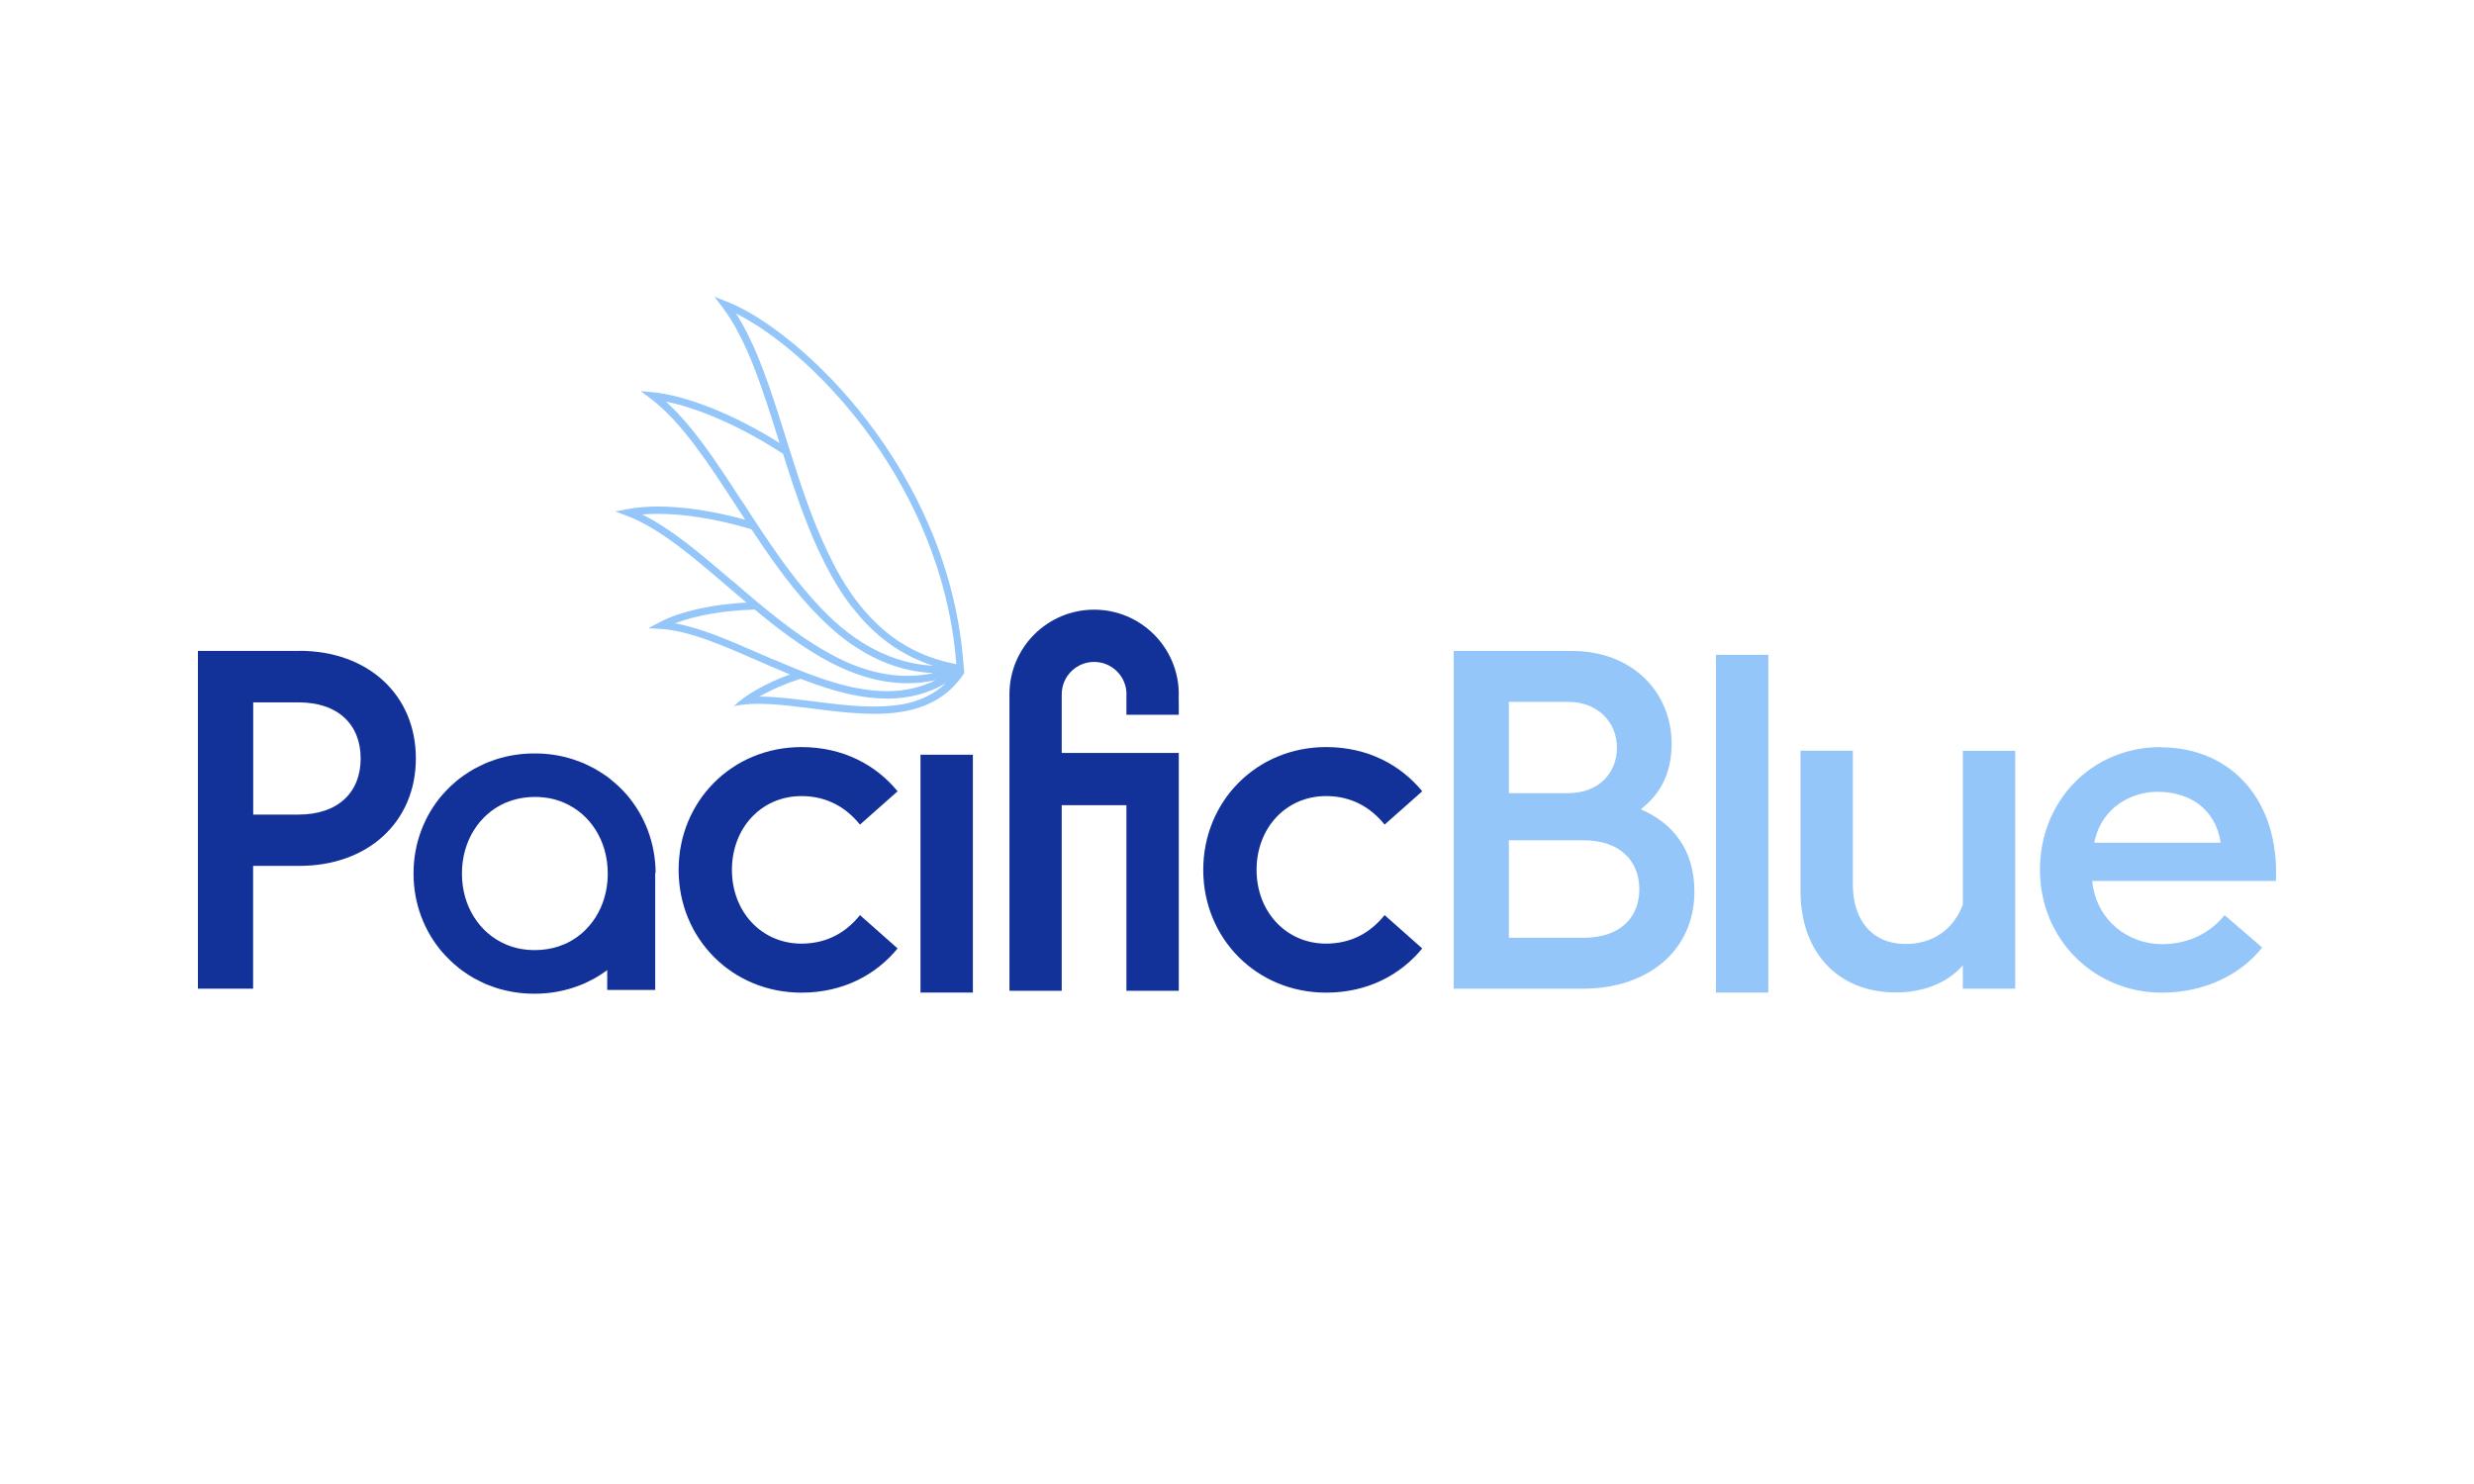
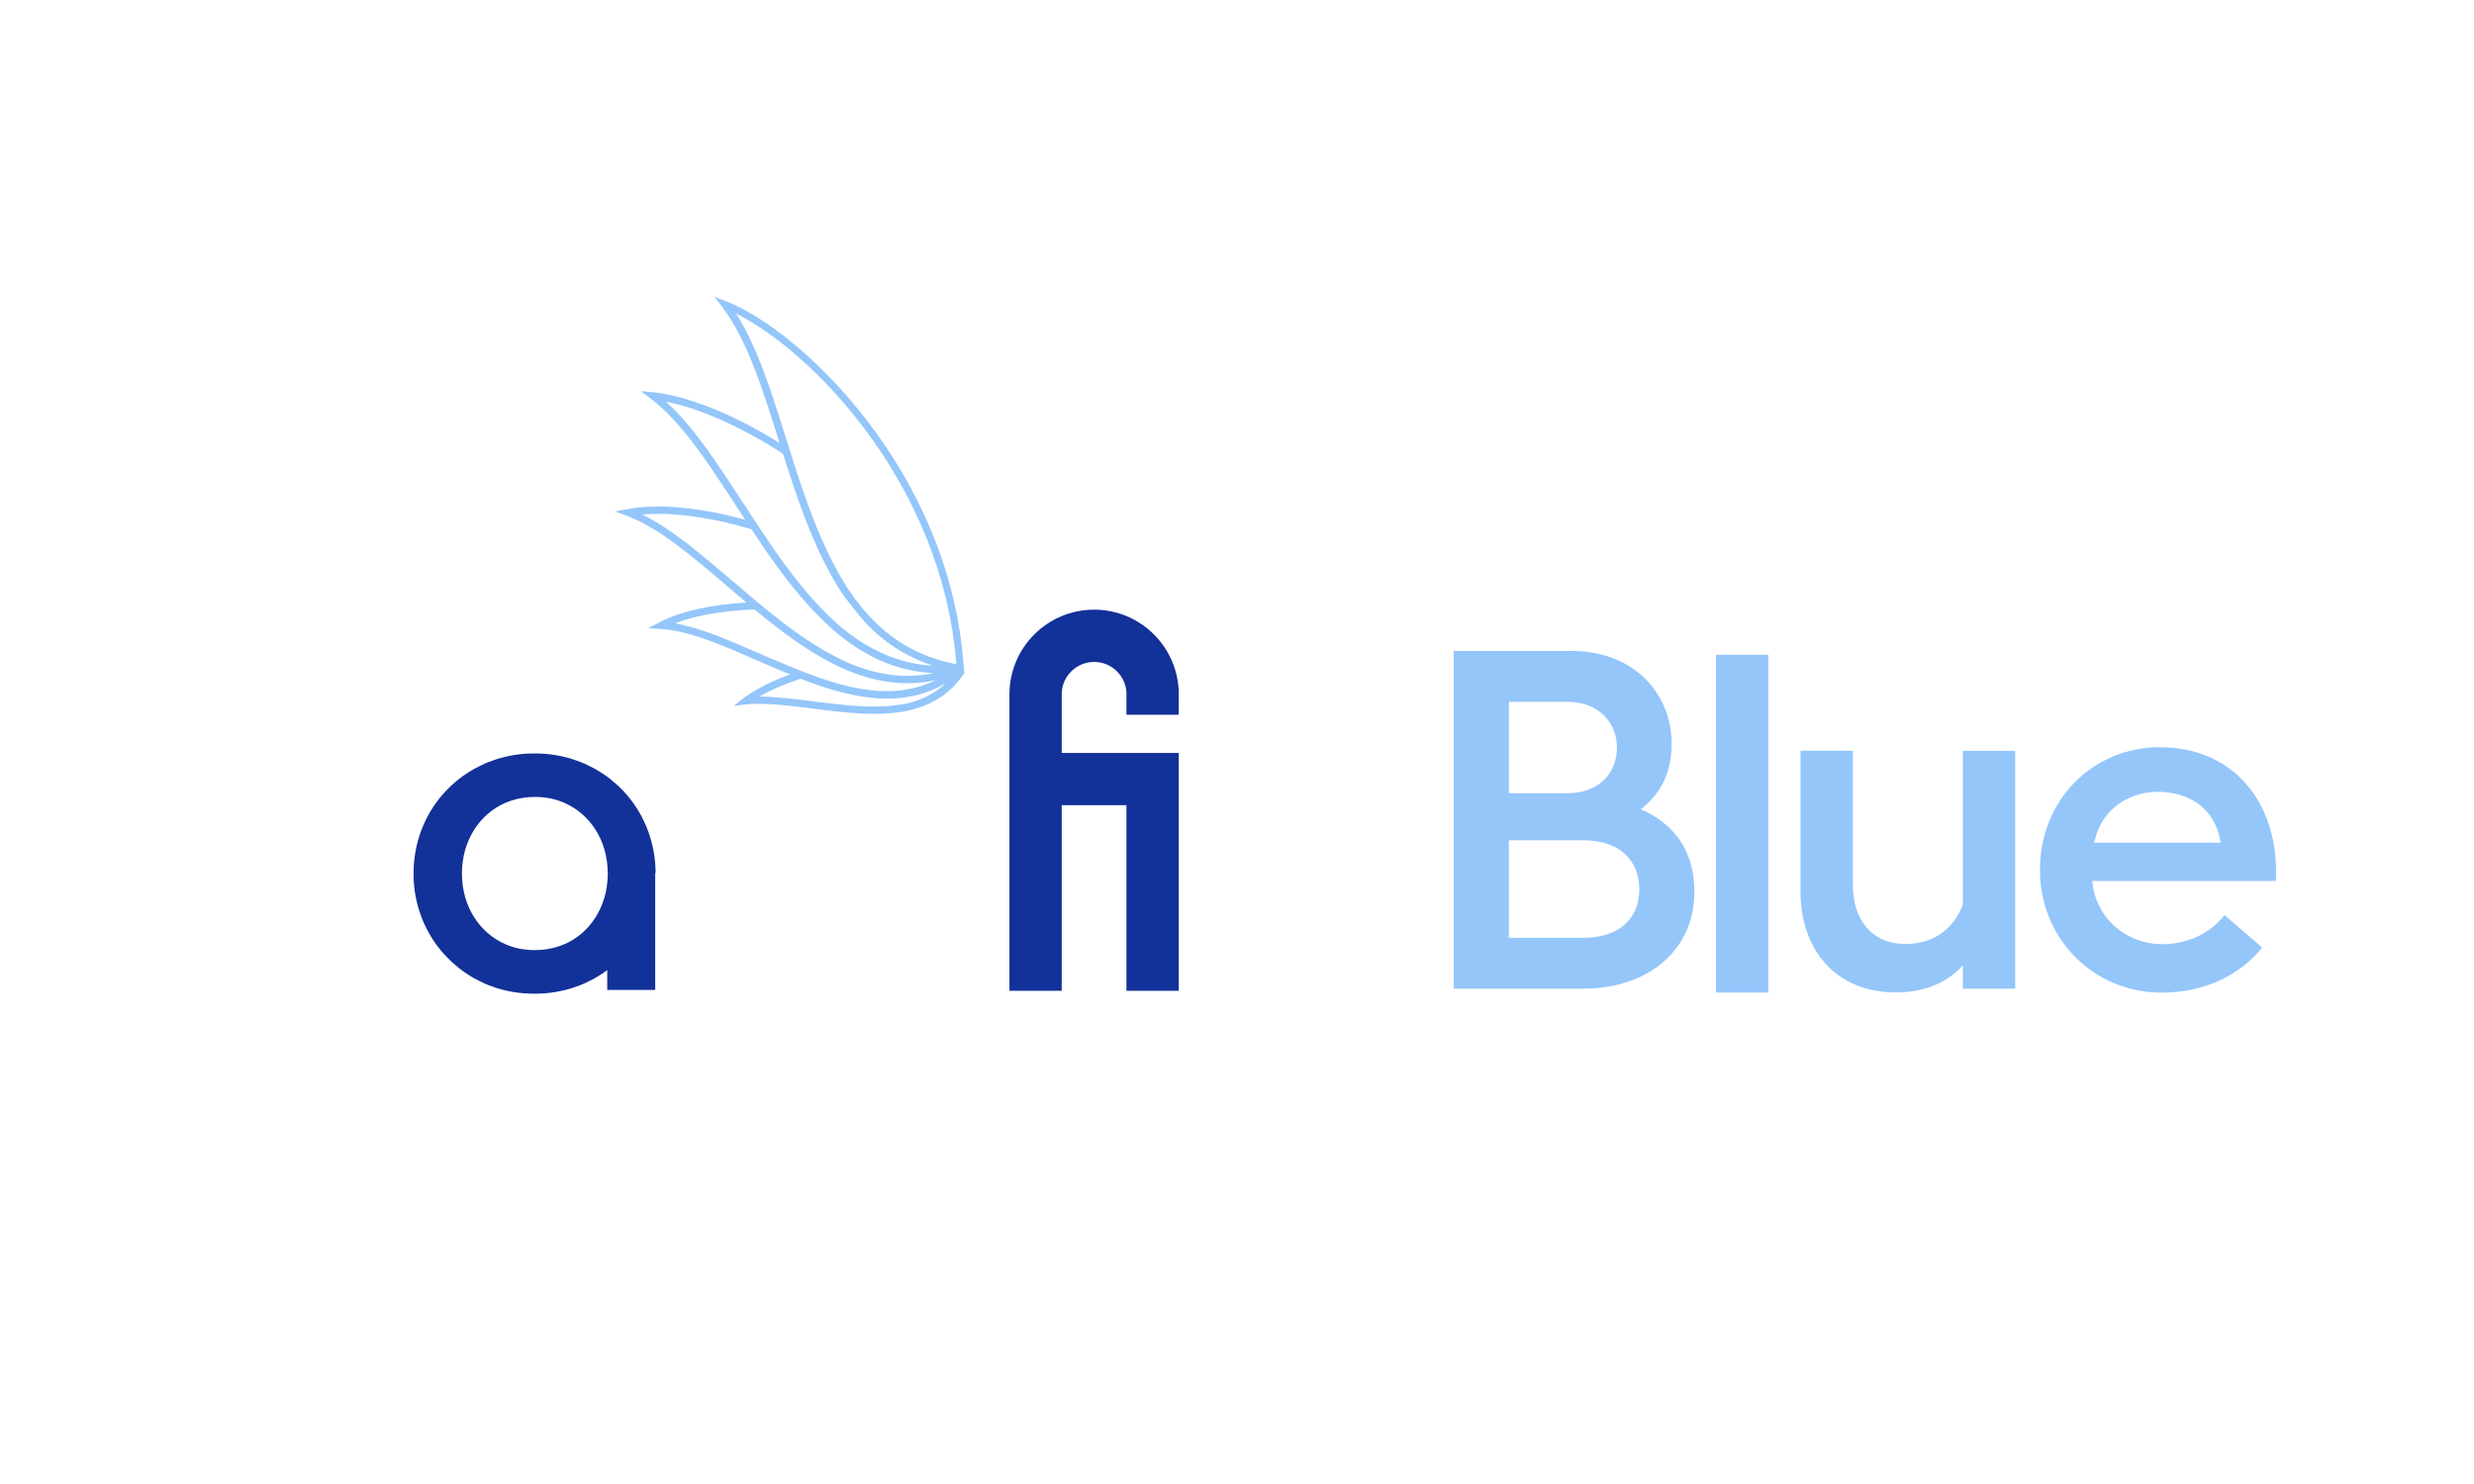
<svg xmlns="http://www.w3.org/2000/svg" width="250" height="150" viewBox="0 0 250 150">
  <g fill="none" transform="translate(20 30)">
-     <path fill="#123199" d="M10.15,52.337 L5.587,52.337 L5.587,40.993 L10.15,40.993 C14.185,40.993 16.446,43.252 16.446,46.665 C16.446,50.076 14.186,52.337 10.15,52.337 L10.15,52.337 Z M10.245,35.796 L0,35.796 L0,69.934 L5.577,69.934 L5.577,57.522 L10.245,57.522 C17.217,57.522 22.023,53.054 22.023,46.654 C22.023,40.253 17.217,35.784 10.245,35.784 M60.986,50.467 C63.627,50.467 65.549,51.671 66.901,53.351 L70.703,49.982 C68.538,47.341 65.221,45.513 60.986,45.513 C53.962,45.513 48.575,50.995 48.575,57.924 C48.575,64.853 53.962,70.335 60.986,70.335 C65.221,70.335 68.538,68.508 70.703,65.867 L66.901,62.498 C65.56,64.177 63.627,65.381 60.987,65.381 C56.951,65.381 53.962,62.159 53.962,57.924 C53.962,53.688 56.941,50.467 60.986,50.467 L60.986,50.467 Z M78.31,46.284 L73.018,46.284 L73.018,70.325 L78.31,70.325 L78.31,46.284 Z M114.001,50.466 C116.641,50.466 118.563,51.67 119.916,53.35 L123.718,49.981 C121.553,47.34 118.237,45.512 114.001,45.512 C106.977,45.512 101.59,50.994 101.59,57.923 C101.59,64.853 106.977,70.334 114.001,70.334 C118.237,70.334 121.553,68.507 123.718,65.866 L119.916,62.497 C118.574,64.176 116.641,65.38 114.001,65.38 C109.966,65.38 106.977,62.158 106.977,57.923 C106.977,53.687 109.956,50.466 114.001,50.466 L114.001,50.466 Z" />
    <path fill="#94C6FA" d="M140.026,64.789 L132.473,64.789 L132.473,54.935 L140.026,54.935 C143.733,54.935 145.655,57.047 145.655,59.888 C145.655,62.73 143.733,64.789 140.026,64.789 Z M132.473,40.94 L138.441,40.94 C141.514,40.94 143.394,43.052 143.394,45.555 C143.394,48.195 141.514,50.171 138.441,50.171 L132.473,50.171 L132.473,40.94 Z M145.793,51.808 C147.715,50.319 148.919,48.248 148.919,45.174 C148.919,40.031 145.022,35.795 138.821,35.795 L126.897,35.795 L126.897,69.933 L139.973,69.933 C146.511,69.933 151.221,66.088 151.221,60.121 C151.221,55.843 149.014,53.192 145.793,51.797 M158.689,36.187 L153.397,36.187 L153.397,70.325 L158.689,70.325 L158.689,36.187 Z M178.335,61.474 C177.374,63.977 175.304,65.414 172.568,65.414 C169.103,65.414 167.234,62.91 167.234,59.445 L167.234,45.883 L161.942,45.883 L161.942,60.068 C161.942,66.267 165.745,70.313 171.565,70.313 C174.068,70.313 176.613,69.543 178.345,67.578 L178.345,69.933 L183.637,69.933 L183.637,45.893 L178.345,45.893 L178.345,61.473 L178.335,61.474 Z M191.622,55.179 C192.393,51.429 195.561,50.034 198.012,50.034 C201.233,50.034 203.874,51.714 204.402,55.178 L191.611,55.178 L191.622,55.179 Z M198.35,45.514 C191.421,45.514 186.139,50.9 186.139,57.924 C186.139,64.948 191.622,70.335 198.444,70.335 C202.871,70.335 206.472,68.455 208.595,65.772 L204.793,62.498 C203.451,64.177 201.328,65.434 198.444,65.434 C195.128,65.434 191.811,63.078 191.421,59.044 L209.979,59.044 C210.359,50.963 205.511,45.535 198.339,45.535" />
    <path fill="#123199" d="M99.117,40.179 C99.117,35.458 95.283,31.624 90.562,31.624 C85.84,31.624 82.006,35.458 82.006,40.179 L82.006,70.145 L87.288,70.145 L87.288,51.387 L93.826,51.387 L93.826,70.145 L99.117,70.145 L99.117,46.105 L87.288,46.105 L87.288,40.179 C87.289,38.372 88.754,36.906 90.562,36.905 C92.37,36.906 93.835,38.372 93.836,40.179 L93.826,40.179 L93.826,42.249 L99.117,42.249 L99.117,41.531 L99.107,40.338 C99.107,40.285 99.117,40.232 99.117,40.179 L99.117,40.179 Z M46.251,58.23 C46.23,55.178 45.142,52.432 43.325,50.319 L43.294,50.287 C43.041,50.001 42.776,49.727 42.501,49.464 L42.216,49.21 C42.017,49.032 41.813,48.859 41.604,48.693 C41.467,48.578 41.322,48.472 41.171,48.376 C40.991,48.249 40.812,48.132 40.621,48.016 C40.455,47.91 40.286,47.808 40.115,47.71 C39.916,47.604 39.715,47.502 39.512,47.404 C39.354,47.33 39.196,47.245 39.026,47.171 C38.752,47.055 38.474,46.949 38.192,46.855 C38.097,46.823 38.002,46.781 37.896,46.749 C36.663,46.356 35.377,46.156 34.083,46.157 L33.956,46.157 C32.615,46.157 31.337,46.368 30.143,46.749 C30.049,46.781 29.954,46.823 29.848,46.855 C29.562,46.949 29.288,47.055 29.014,47.171 C28.855,47.245 28.697,47.319 28.527,47.404 C28.326,47.499 28.126,47.605 27.926,47.71 C27.757,47.805 27.587,47.911 27.418,48.016 C27.228,48.132 27.049,48.249 26.869,48.376 C26.723,48.479 26.578,48.584 26.436,48.693 C26.225,48.85 26.025,49.03 25.823,49.21 L25.538,49.464 C25.264,49.727 25,50.001 24.746,50.287 L24.714,50.319 C22.887,52.442 21.788,55.21 21.788,58.293 C21.788,61.378 22.887,64.145 24.714,66.268 L24.746,66.3 C25,66.586 25.264,66.859 25.538,67.123 C25.633,67.208 25.728,67.293 25.813,67.377 C26.014,67.557 26.215,67.725 26.426,67.894 C26.563,68 26.711,68.117 26.859,68.212 C27.039,68.338 27.218,68.455 27.408,68.581 C27.576,68.687 27.746,68.792 27.915,68.887 C28.116,68.993 28.316,69.099 28.517,69.194 C28.675,69.268 28.834,69.353 28.993,69.427 C29.267,69.543 29.542,69.648 29.827,69.743 C29.922,69.775 30.017,69.817 30.122,69.849 C31.356,70.242 32.642,70.441 33.936,70.441 L34.062,70.441 C35.404,70.441 36.682,70.229 37.875,69.849 C37.97,69.817 38.065,69.774 38.171,69.743 C38.457,69.648 38.73,69.542 39.005,69.427 C39.164,69.353 39.323,69.279 39.481,69.194 C39.682,69.099 39.882,68.993 40.083,68.887 C40.252,68.792 40.421,68.687 40.589,68.581 C40.78,68.465 40.959,68.338 41.139,68.212 L41.361,68.053 L41.361,70.06 L46.209,70.06 L46.209,58.23 L46.251,58.23 Z M37.019,65.444 C37.019,65.444 36.977,65.455 36.956,65.465 C36.772,65.542 36.586,65.613 36.397,65.677 C35.658,65.909 34.876,66.035 34.03,66.035 C33.48,66.034 32.932,65.978 32.393,65.867 C32.362,65.867 32.34,65.856 32.309,65.845 C32.097,65.803 31.897,65.74 31.696,65.677 C31.488,65.61 31.283,65.532 31.083,65.444 C28.443,64.303 26.679,61.6 26.679,58.293 C26.679,54.987 28.443,52.294 31.073,51.143 C31.094,51.143 31.115,51.132 31.136,51.122 C31.316,51.048 31.506,50.974 31.696,50.91 C32.462,50.67 33.26,50.549 34.062,50.552 C34.633,50.552 35.182,50.615 35.7,50.72 C35.731,50.72 35.752,50.73 35.784,50.741 C35.995,50.783 36.195,50.847 36.397,50.91 C36.608,50.974 36.808,51.058 37.009,51.143 C39.628,52.273 41.393,54.945 41.414,58.23 L41.414,58.452 C41.361,61.684 39.618,64.314 37.03,65.444 L37.019,65.444 Z" />
-     <path fill="#94C6FA" d="M77.381,37.443 L77.381,37.38 C76.03,17.617 60.882,3.39 53.427,0.475 L52.201,-2.98444911e-15 L52.993,1.046 C55.496,4.33 57.059,9.316 58.718,14.597 C58.739,14.661 58.76,14.713 58.771,14.776 C53.838,11.671 49.127,9.971 46.053,9.654 L44.743,9.528 L45.789,10.319 C48.895,12.686 51.588,16.825 54.44,21.22 C54.726,21.663 55.011,22.097 55.305,22.54 C51.969,21.61 48.905,21.199 46.508,21.199 C45.388,21.199 44.364,21.283 43.466,21.452 L42.166,21.695 L43.402,22.16 C46.655,23.395 50.004,26.268 53.542,29.3 C54.039,29.723 54.525,30.145 55.032,30.568 L55.433,30.905 C51.947,31.085 48.768,31.792 46.687,32.88 L45.515,33.494 L46.835,33.578 C49.687,33.767 52.993,35.215 56.51,36.757 L57.999,37.401 C58.591,37.654 59.204,37.919 59.827,38.173 C57.313,39.08 55.306,40.264 54.144,41.383 C54.905,41.214 55.749,41.14 56.648,41.14 C58.676,41.14 60.988,41.489 63.344,41.774 C64.982,41.976 66.65,42.144 68.256,42.154 L68.403,42.154 C69.364,42.154 70.315,42.091 71.213,41.933 C73.675,41.51 75.861,40.412 77.434,38.046 C77.434,38.046 77.403,37.454 77.403,37.433 L77.381,37.443 Z M55.074,20.819 C52.507,16.857 50.057,13.086 47.289,10.594 C50.405,11.207 54.704,12.981 59.129,15.875 C59.225,16.182 59.32,16.478 59.415,16.783 C60.281,19.508 61.284,22.476 62.552,25.286 C62.71,25.645 62.879,25.984 63.048,26.332 C63.724,27.727 64.464,29.067 65.309,30.293 C65.762,30.958 66.249,31.571 66.745,32.152 C67.052,32.511 67.368,32.87 67.696,33.197 C69.322,34.845 71.16,36.07 73.198,36.894 C73.558,37.042 73.928,37.169 74.297,37.285 C73.058,37.225 71.832,36.997 70.653,36.609 C68.678,35.965 66.787,34.887 64.949,33.346 C64.512,32.979 64.089,32.595 63.682,32.194 C63.387,31.908 63.09,31.603 62.805,31.296 C60.651,29.025 58.75,26.363 57.059,23.828 C56.849,23.512 56.637,23.184 56.426,22.868 C56.373,22.794 56.33,22.72 56.278,22.646 C55.877,22.033 55.475,21.42 55.084,20.808 L55.074,20.819 Z M54.028,28.741 C50.869,26.036 47.87,23.459 44.891,22.002 C45.399,21.96 45.937,21.938 46.508,21.938 C49.053,21.938 52.359,22.423 55.94,23.5 C57.609,26.036 59.489,28.751 61.644,31.138 C61.907,31.434 62.172,31.708 62.447,31.993 C63.091,32.666 63.768,33.308 64.475,33.915 C65.794,35.024 67.146,35.901 68.53,36.566 C69.175,36.873 69.84,37.138 70.505,37.348 C71.741,37.75 73.019,37.972 74.339,38.035 C71.889,38.552 69.385,38.352 66.777,37.412 C66.395,37.277 66.018,37.129 65.646,36.968 C65.541,36.926 65.436,36.862 65.341,36.82 C62.542,35.542 59.858,33.578 57.44,31.603 L56.552,30.873 C56.204,30.588 55.866,30.293 55.527,30.008 C55.032,29.588 54.539,29.165 54.049,28.74 L54.028,28.741 Z M58.285,36.725 L56.796,36.081 C53.743,34.75 50.848,33.472 48.208,33.007 C50.321,32.194 53.194,31.698 56.267,31.613 C58.634,33.578 61.263,35.595 64.041,37.021 C64.432,37.222 64.822,37.412 65.214,37.58 C65.256,37.602 65.288,37.622 65.33,37.633 C67.516,38.584 69.618,39.06 71.689,39.06 C72.65,39.06 73.611,38.954 74.562,38.743 C73.072,39.482 71.445,39.862 69.618,39.862 C69.069,39.862 68.498,39.831 67.918,39.757 C65.964,39.535 63.967,38.943 62.055,38.236 C61.665,38.099 61.284,37.95 60.904,37.792 C60.028,37.445 59.158,37.083 58.295,36.704 L58.285,36.725 Z M71.066,41.204 C70.241,41.341 69.364,41.415 68.382,41.415 L68.245,41.415 C66.66,41.415 64.981,41.235 63.418,41.046 C63.017,40.991 62.616,40.942 62.214,40.898 C60.27,40.654 58.433,40.411 56.732,40.411 C57.883,39.746 59.309,39.123 60.893,38.605 C63.122,39.471 65.499,40.232 67.833,40.506 C68.446,40.58 69.048,40.612 69.66,40.612 C71.858,40.612 73.812,40.095 75.575,39.06 C74.392,40.169 72.924,40.898 71.076,41.214 L71.066,41.204 Z M76.442,37.096 C76.336,37.074 76.23,37.042 76.124,37.021 C75.855,36.968 75.587,36.904 75.322,36.831 C73.146,36.25 71.192,35.257 69.459,33.81 C68.986,33.416 68.535,32.996 68.108,32.553 C67.306,31.723 66.578,30.826 65.932,29.87 C65.289,28.926 64.707,27.942 64.189,26.924 C63.999,26.554 63.808,26.162 63.629,25.783 C62.182,22.772 61.084,19.519 60.133,16.541 L60.133,16.52 C60.02,16.144 59.9,15.771 59.774,15.4 C59.669,15.051 59.552,14.703 59.446,14.365 C57.946,9.569 56.51,5.017 54.376,1.69 C61.643,5.302 74.181,17.787 76.41,34.94 C76.473,35.416 76.526,35.881 76.568,36.366 C76.579,36.514 76.6,36.662 76.61,36.81 C76.61,36.915 76.632,37.021 76.642,37.138 C76.579,37.127 76.526,37.106 76.474,37.096 L76.442,37.096 Z" />
+     <path fill="#94C6FA" d="M77.381,37.443 L77.381,37.38 C76.03,17.617 60.882,3.39 53.427,0.475 L52.201,-2.98444911e-15 L52.993,1.046 C55.496,4.33 57.059,9.316 58.718,14.597 C58.739,14.661 58.76,14.713 58.771,14.776 C53.838,11.671 49.127,9.971 46.053,9.654 L44.743,9.528 L45.789,10.319 C48.895,12.686 51.588,16.825 54.44,21.22 C54.726,21.663 55.011,22.097 55.305,22.54 C51.969,21.61 48.905,21.199 46.508,21.199 C45.388,21.199 44.364,21.283 43.466,21.452 L42.166,21.695 L43.402,22.16 C46.655,23.395 50.004,26.268 53.542,29.3 C54.039,29.723 54.525,30.145 55.032,30.568 L55.433,30.905 C51.947,31.085 48.768,31.792 46.687,32.88 L45.515,33.494 L46.835,33.578 C49.687,33.767 52.993,35.215 56.51,36.757 L57.999,37.401 C58.591,37.654 59.204,37.919 59.827,38.173 C57.313,39.08 55.306,40.264 54.144,41.383 C54.905,41.214 55.749,41.14 56.648,41.14 C58.676,41.14 60.988,41.489 63.344,41.774 C64.982,41.976 66.65,42.144 68.256,42.154 L68.403,42.154 C69.364,42.154 70.315,42.091 71.213,41.933 C73.675,41.51 75.861,40.412 77.434,38.046 C77.434,38.046 77.403,37.454 77.403,37.433 L77.381,37.443 Z M55.074,20.819 C52.507,16.857 50.057,13.086 47.289,10.594 C50.405,11.207 54.704,12.981 59.129,15.875 C59.225,16.182 59.32,16.478 59.415,16.783 C60.281,19.508 61.284,22.476 62.552,25.286 C62.71,25.645 62.879,25.984 63.048,26.332 C63.724,27.727 64.464,29.067 65.309,30.293 C67.052,32.511 67.368,32.87 67.696,33.197 C69.322,34.845 71.16,36.07 73.198,36.894 C73.558,37.042 73.928,37.169 74.297,37.285 C73.058,37.225 71.832,36.997 70.653,36.609 C68.678,35.965 66.787,34.887 64.949,33.346 C64.512,32.979 64.089,32.595 63.682,32.194 C63.387,31.908 63.09,31.603 62.805,31.296 C60.651,29.025 58.75,26.363 57.059,23.828 C56.849,23.512 56.637,23.184 56.426,22.868 C56.373,22.794 56.33,22.72 56.278,22.646 C55.877,22.033 55.475,21.42 55.084,20.808 L55.074,20.819 Z M54.028,28.741 C50.869,26.036 47.87,23.459 44.891,22.002 C45.399,21.96 45.937,21.938 46.508,21.938 C49.053,21.938 52.359,22.423 55.94,23.5 C57.609,26.036 59.489,28.751 61.644,31.138 C61.907,31.434 62.172,31.708 62.447,31.993 C63.091,32.666 63.768,33.308 64.475,33.915 C65.794,35.024 67.146,35.901 68.53,36.566 C69.175,36.873 69.84,37.138 70.505,37.348 C71.741,37.75 73.019,37.972 74.339,38.035 C71.889,38.552 69.385,38.352 66.777,37.412 C66.395,37.277 66.018,37.129 65.646,36.968 C65.541,36.926 65.436,36.862 65.341,36.82 C62.542,35.542 59.858,33.578 57.44,31.603 L56.552,30.873 C56.204,30.588 55.866,30.293 55.527,30.008 C55.032,29.588 54.539,29.165 54.049,28.74 L54.028,28.741 Z M58.285,36.725 L56.796,36.081 C53.743,34.75 50.848,33.472 48.208,33.007 C50.321,32.194 53.194,31.698 56.267,31.613 C58.634,33.578 61.263,35.595 64.041,37.021 C64.432,37.222 64.822,37.412 65.214,37.58 C65.256,37.602 65.288,37.622 65.33,37.633 C67.516,38.584 69.618,39.06 71.689,39.06 C72.65,39.06 73.611,38.954 74.562,38.743 C73.072,39.482 71.445,39.862 69.618,39.862 C69.069,39.862 68.498,39.831 67.918,39.757 C65.964,39.535 63.967,38.943 62.055,38.236 C61.665,38.099 61.284,37.95 60.904,37.792 C60.028,37.445 59.158,37.083 58.295,36.704 L58.285,36.725 Z M71.066,41.204 C70.241,41.341 69.364,41.415 68.382,41.415 L68.245,41.415 C66.66,41.415 64.981,41.235 63.418,41.046 C63.017,40.991 62.616,40.942 62.214,40.898 C60.27,40.654 58.433,40.411 56.732,40.411 C57.883,39.746 59.309,39.123 60.893,38.605 C63.122,39.471 65.499,40.232 67.833,40.506 C68.446,40.58 69.048,40.612 69.66,40.612 C71.858,40.612 73.812,40.095 75.575,39.06 C74.392,40.169 72.924,40.898 71.076,41.214 L71.066,41.204 Z M76.442,37.096 C76.336,37.074 76.23,37.042 76.124,37.021 C75.855,36.968 75.587,36.904 75.322,36.831 C73.146,36.25 71.192,35.257 69.459,33.81 C68.986,33.416 68.535,32.996 68.108,32.553 C67.306,31.723 66.578,30.826 65.932,29.87 C65.289,28.926 64.707,27.942 64.189,26.924 C63.999,26.554 63.808,26.162 63.629,25.783 C62.182,22.772 61.084,19.519 60.133,16.541 L60.133,16.52 C60.02,16.144 59.9,15.771 59.774,15.4 C59.669,15.051 59.552,14.703 59.446,14.365 C57.946,9.569 56.51,5.017 54.376,1.69 C61.643,5.302 74.181,17.787 76.41,34.94 C76.473,35.416 76.526,35.881 76.568,36.366 C76.579,36.514 76.6,36.662 76.61,36.81 C76.61,36.915 76.632,37.021 76.642,37.138 C76.579,37.127 76.526,37.106 76.474,37.096 L76.442,37.096 Z" />
  </g>
</svg>